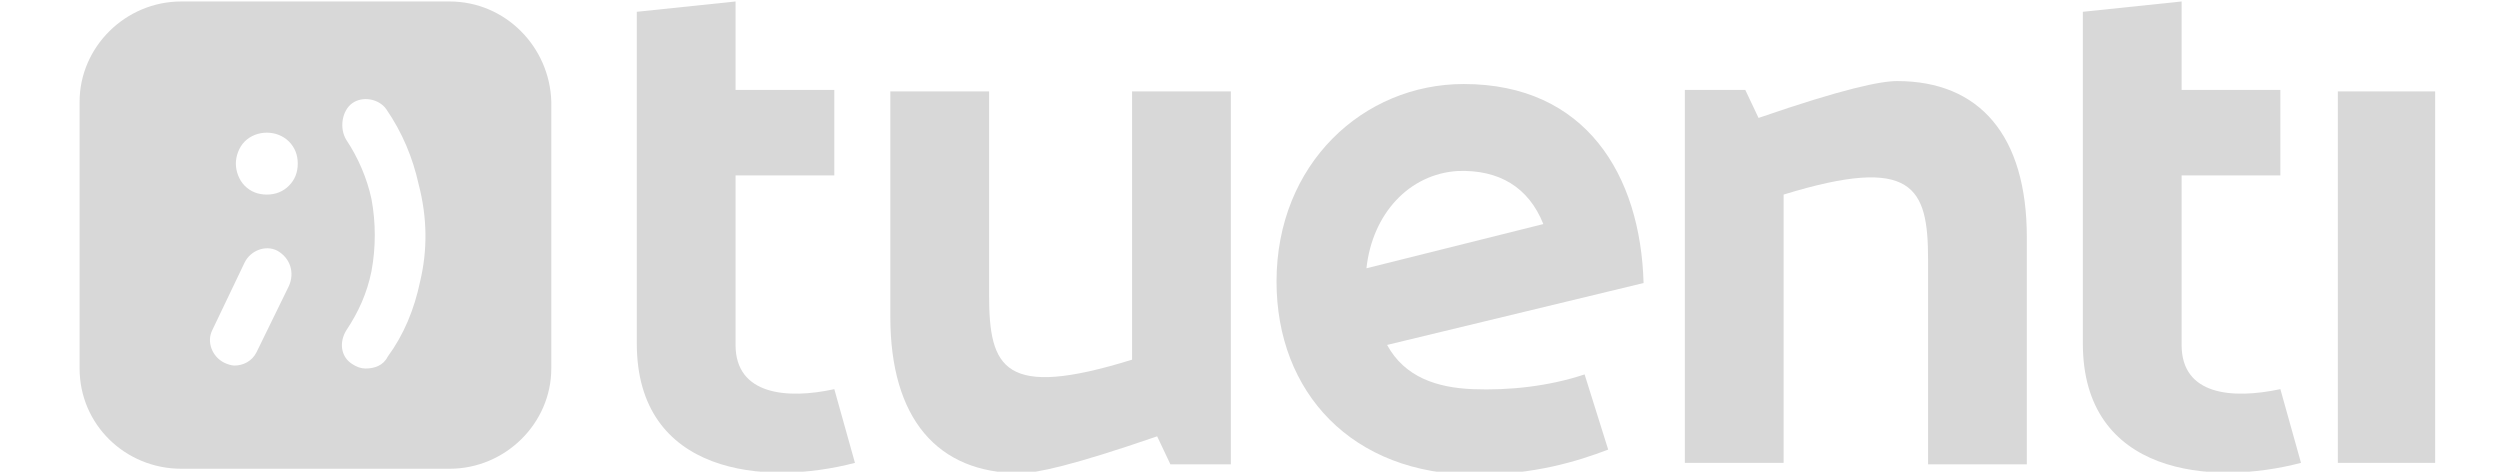
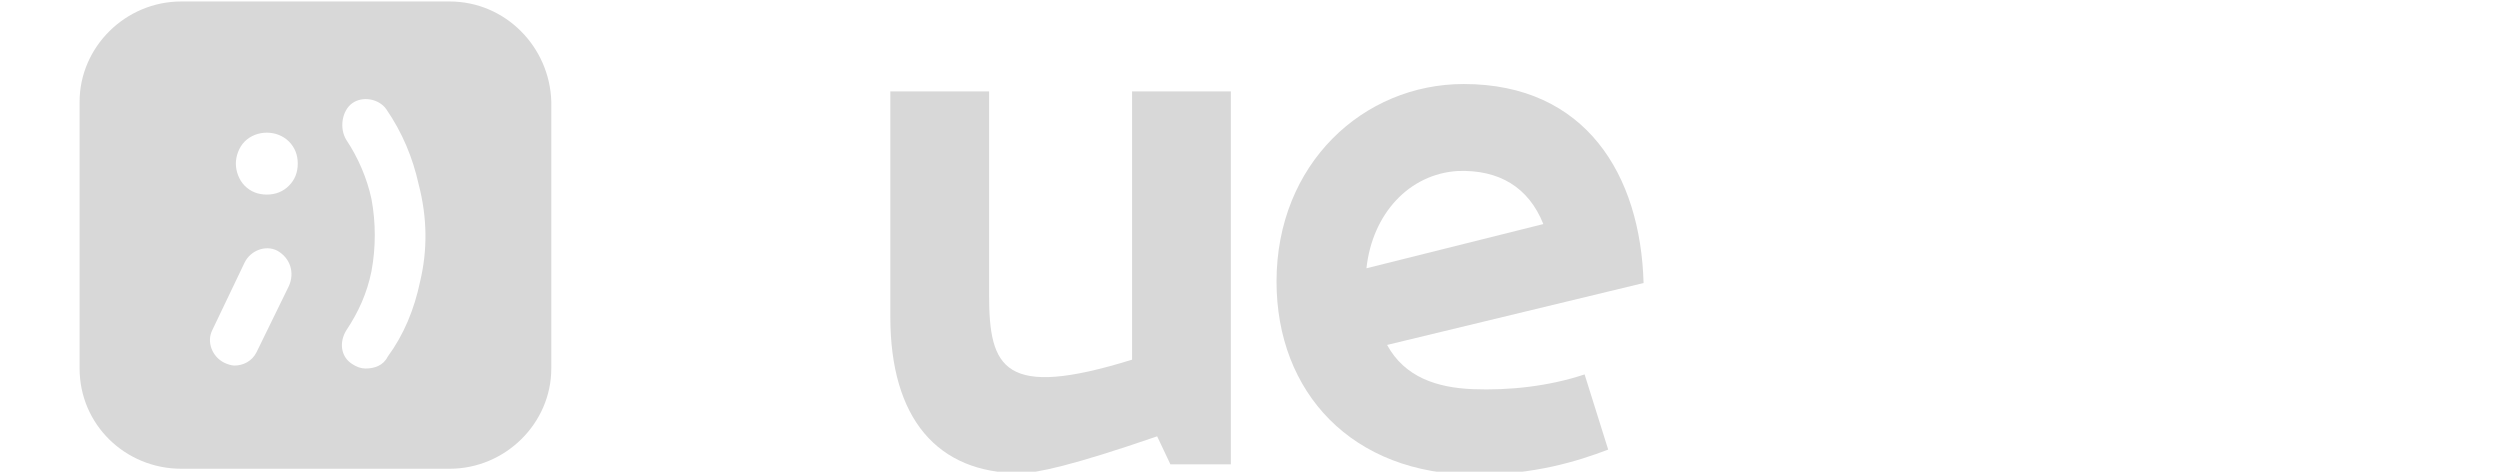
<svg xmlns="http://www.w3.org/2000/svg" version="1.1" id="Capa_1" x="0px" y="0px" viewBox="0 0 169.6 32" style="enable-background:new 0 0 169.6 32;" xml:space="preserve">
  <style type="text/css">
	.st0{fill:#D8D8D8;}
</style>
  <title>logo_tuenti</title>
  <g>
    <path class="st0" d="M28.5,19.1c-0.4,1.9-1.1,3.6-2.2,5.1C26,24.8,25.4,25,24.8,25c-0.3,0-0.6-0.1-0.9-0.3   c-0.8-0.5-0.9-1.5-0.4-2.3c0.8-1.2,1.4-2.5,1.7-4c0.3-1.6,0.3-3.3,0-4.9c-0.3-1.4-0.9-2.8-1.7-4C23,8.7,23.2,7.5,23.9,7   c0.7-0.5,1.8-0.3,2.3,0.4c1.1,1.6,1.8,3.3,2.2,5.1C29,14.8,29,17,28.5,19.1L28.5,19.1z M19.6,12.6c-0.4,0.4-0.9,0.6-1.5,0.6   S17,13,16.6,12.6c-0.4-0.4-0.6-1-0.6-1.5c0-0.5,0.2-1.1,0.6-1.5c0.8-0.8,2.2-0.8,3,0c0.4,0.4,0.6,0.9,0.6,1.5   C20.2,11.7,20,12.2,19.6,12.6z M19.6,19.4l-2.2,4.5c-0.3,0.6-0.9,0.9-1.5,0.9c-0.2,0-0.5-0.1-0.7-0.2c-0.8-0.4-1.2-1.4-0.8-2.2   l2.2-4.6C17,17,18,16.6,18.8,17C19.7,17.5,20,18.5,19.6,19.4L19.6,19.4z M30.5,0.1H12.3c-3.8,0-6.9,3.1-6.9,6.8v18.1   c0,3.8,3.1,6.8,6.9,6.8h18.2c3.8,0,6.9-3.1,6.9-6.8V6.9C37.3,3.2,34.3,0.1,30.5,0.1z" />
-     <path class="st0" d="M49.9,23.4V11.9h6.7V6.1h-6.7v-6l-6.7,0.7v22.5c0,8.9,8.7,9.7,14.8,8.1l-1.4-5C53.4,27.1,49.9,26.8,49.9,23.4   L49.9,23.4z" />
    <path class="st0" d="M76.8,24.4c-8.7,2.7-9.7,0.6-9.7-4.4V6.2h-6.7v15.3c0,6.9,3.2,10.6,8.8,10.6c1.1,0,3.5-0.5,9.3-2.5l0.9,1.9   h4.1V6.2h-6.7v18.2H76.8z" />
-     <path class="st0" d="M148,23.4V11.9h6.7V6.1H148v-6l-6.7,0.7v22.5c0,8.9,8.7,9.7,14.8,8.1l-1.4-5C151.4,27.1,148,26.8,148,23.4   L148,23.4z" />
-     <path class="st0" d="M158.6,31.4h6.6V6.2h-6.6V31.4z" />
-     <path class="st0" d="M128.7,5.5c-1.1,0-3.6,0.5-9.4,2.5l-0.9-1.9h-4.1v25.3h6.7V13.2c8.8-2.7,9.8-0.5,9.8,4.4v13.9h6.7V16.1   C137.5,9.2,134.3,5.5,128.7,5.5L128.7,5.5z" />
    <path class="st0" d="M98.9,11.6c2.8-0.1,4.8,1.1,5.8,3.6l-12,3C93.1,14.5,95.6,11.8,98.9,11.6z M99.9,26.4c-2.4-0.1-4.6-0.8-5.8-3   l17.4-4.2c-0.2-7.3-3.9-13.5-12.2-13.5c-6.8,0-12.7,5.4-12.7,13.4c0,7.5,5.1,13.1,13.5,13.1c4,0,6.9-0.9,9-1.7l-1.6-5.1   C105.1,26.2,102.4,26.5,99.9,26.4L99.9,26.4z" />
  </g>
</svg>